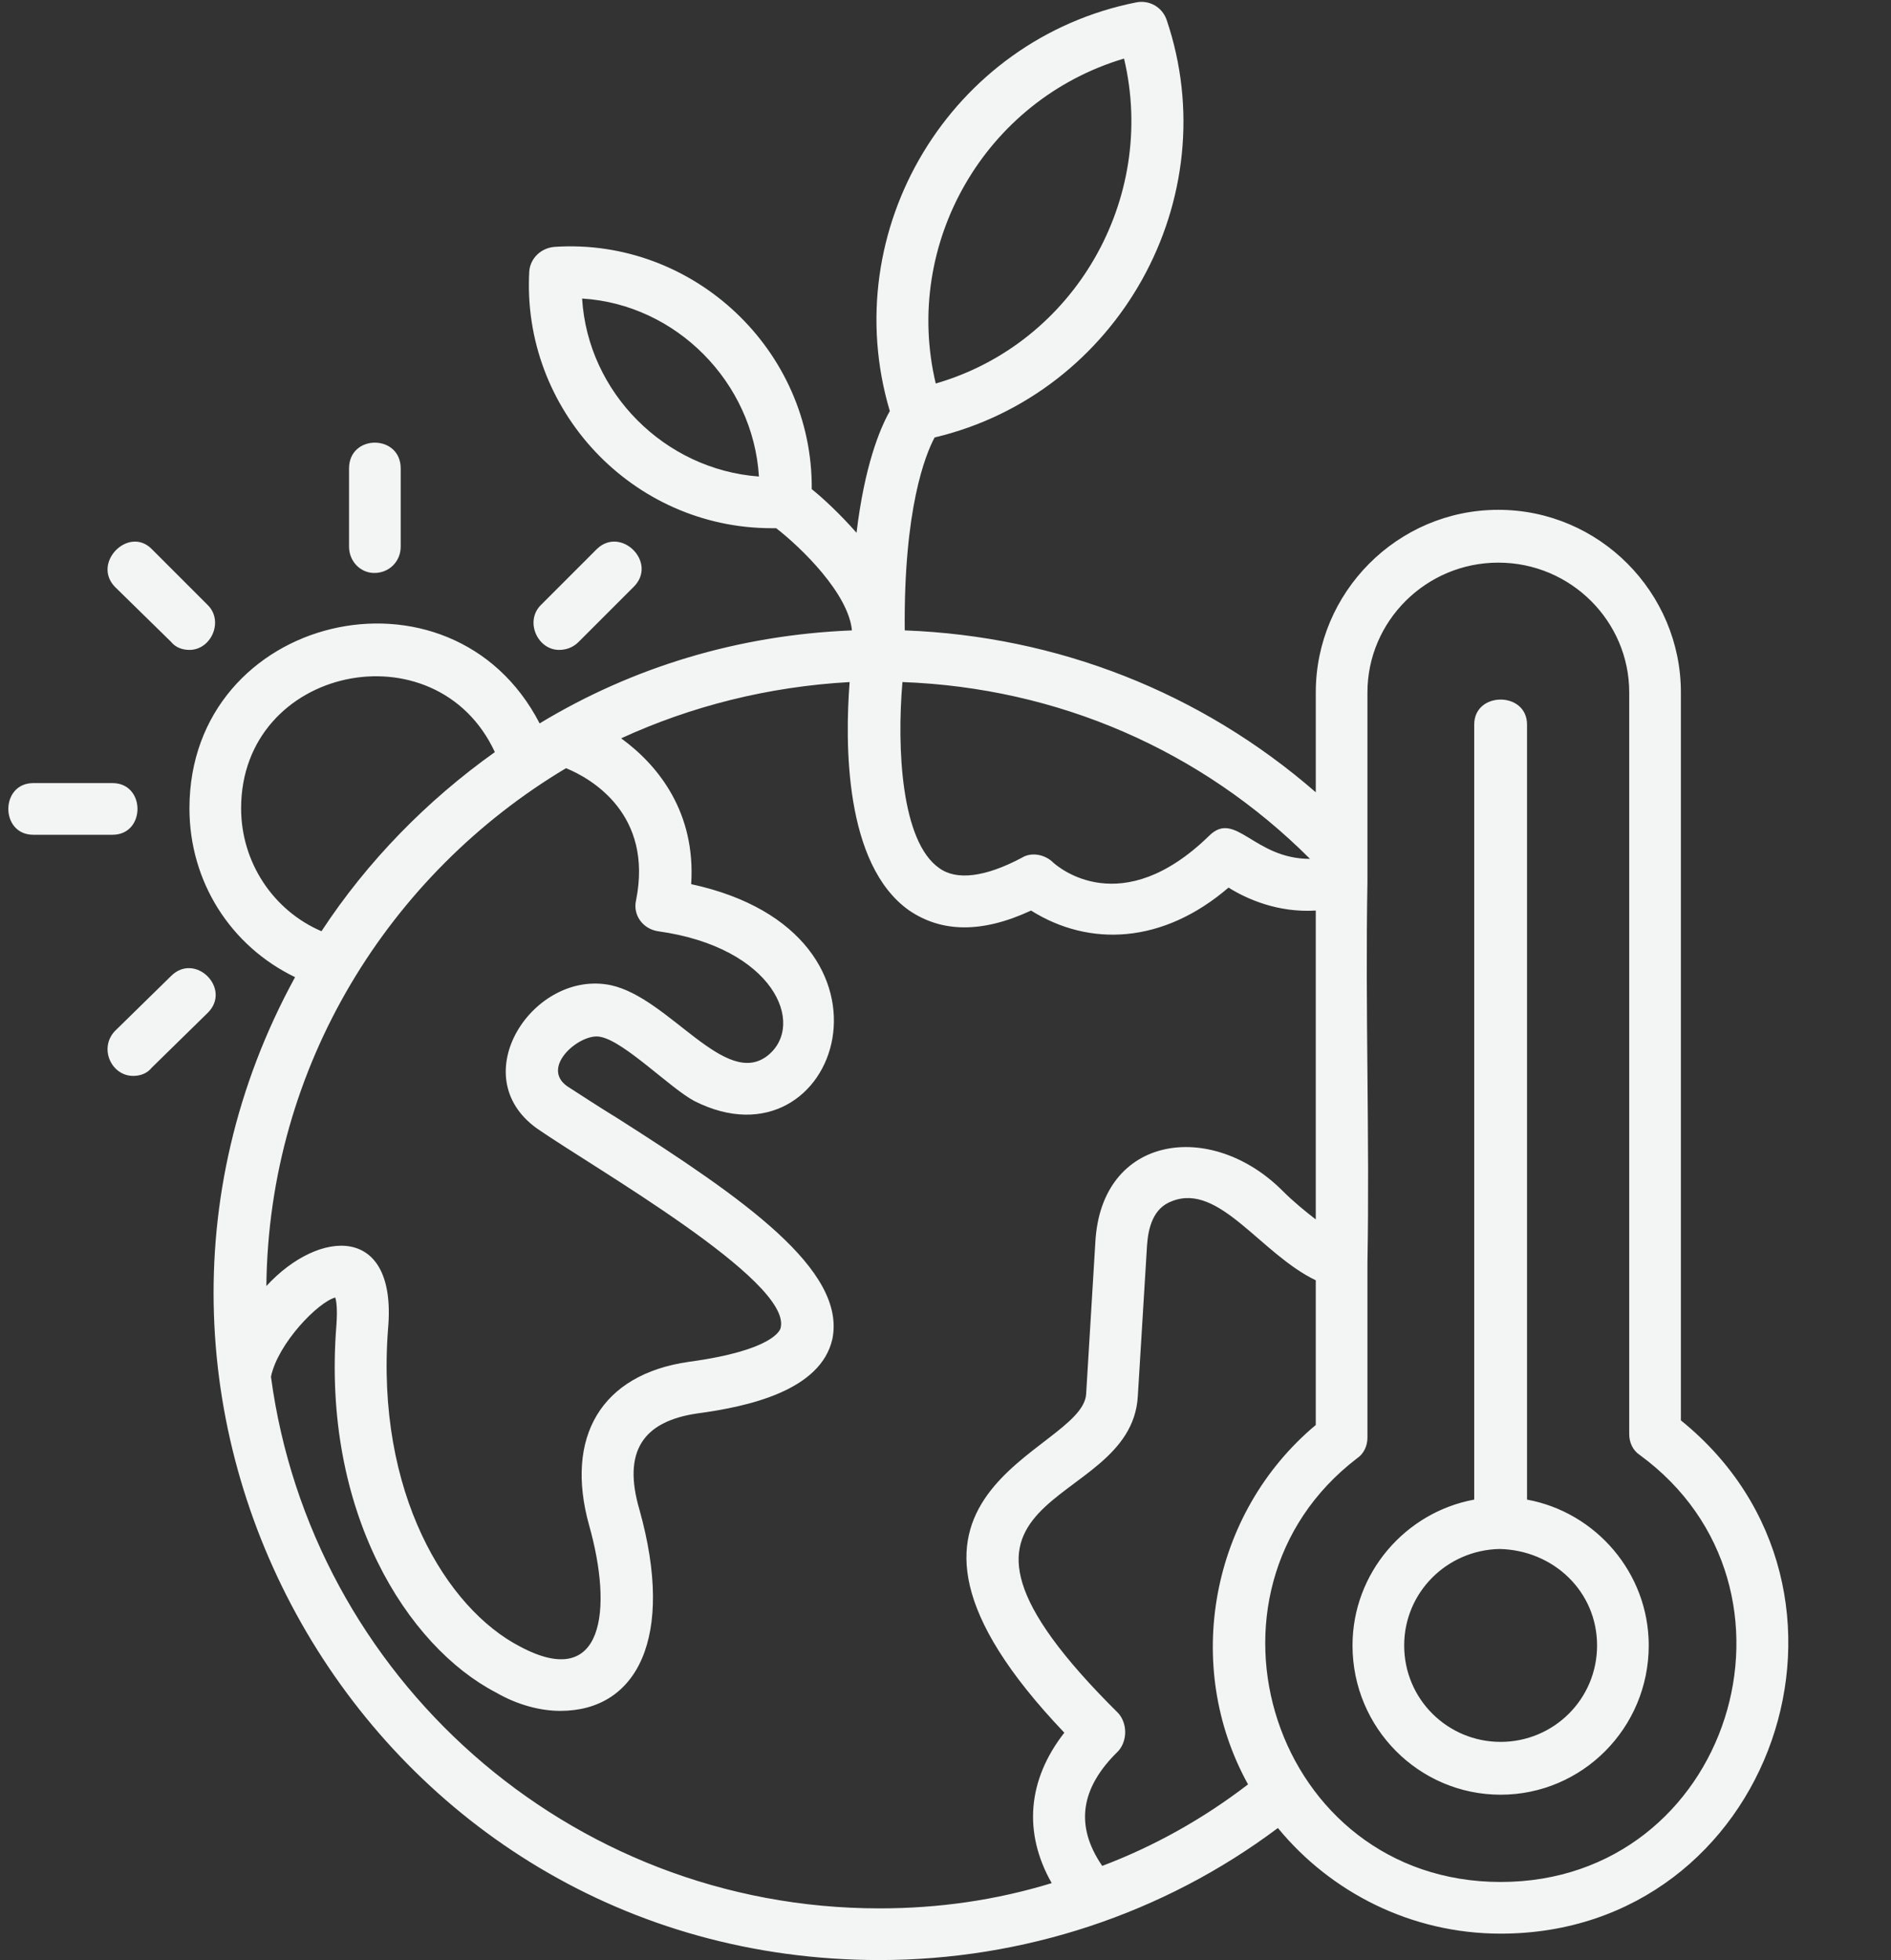
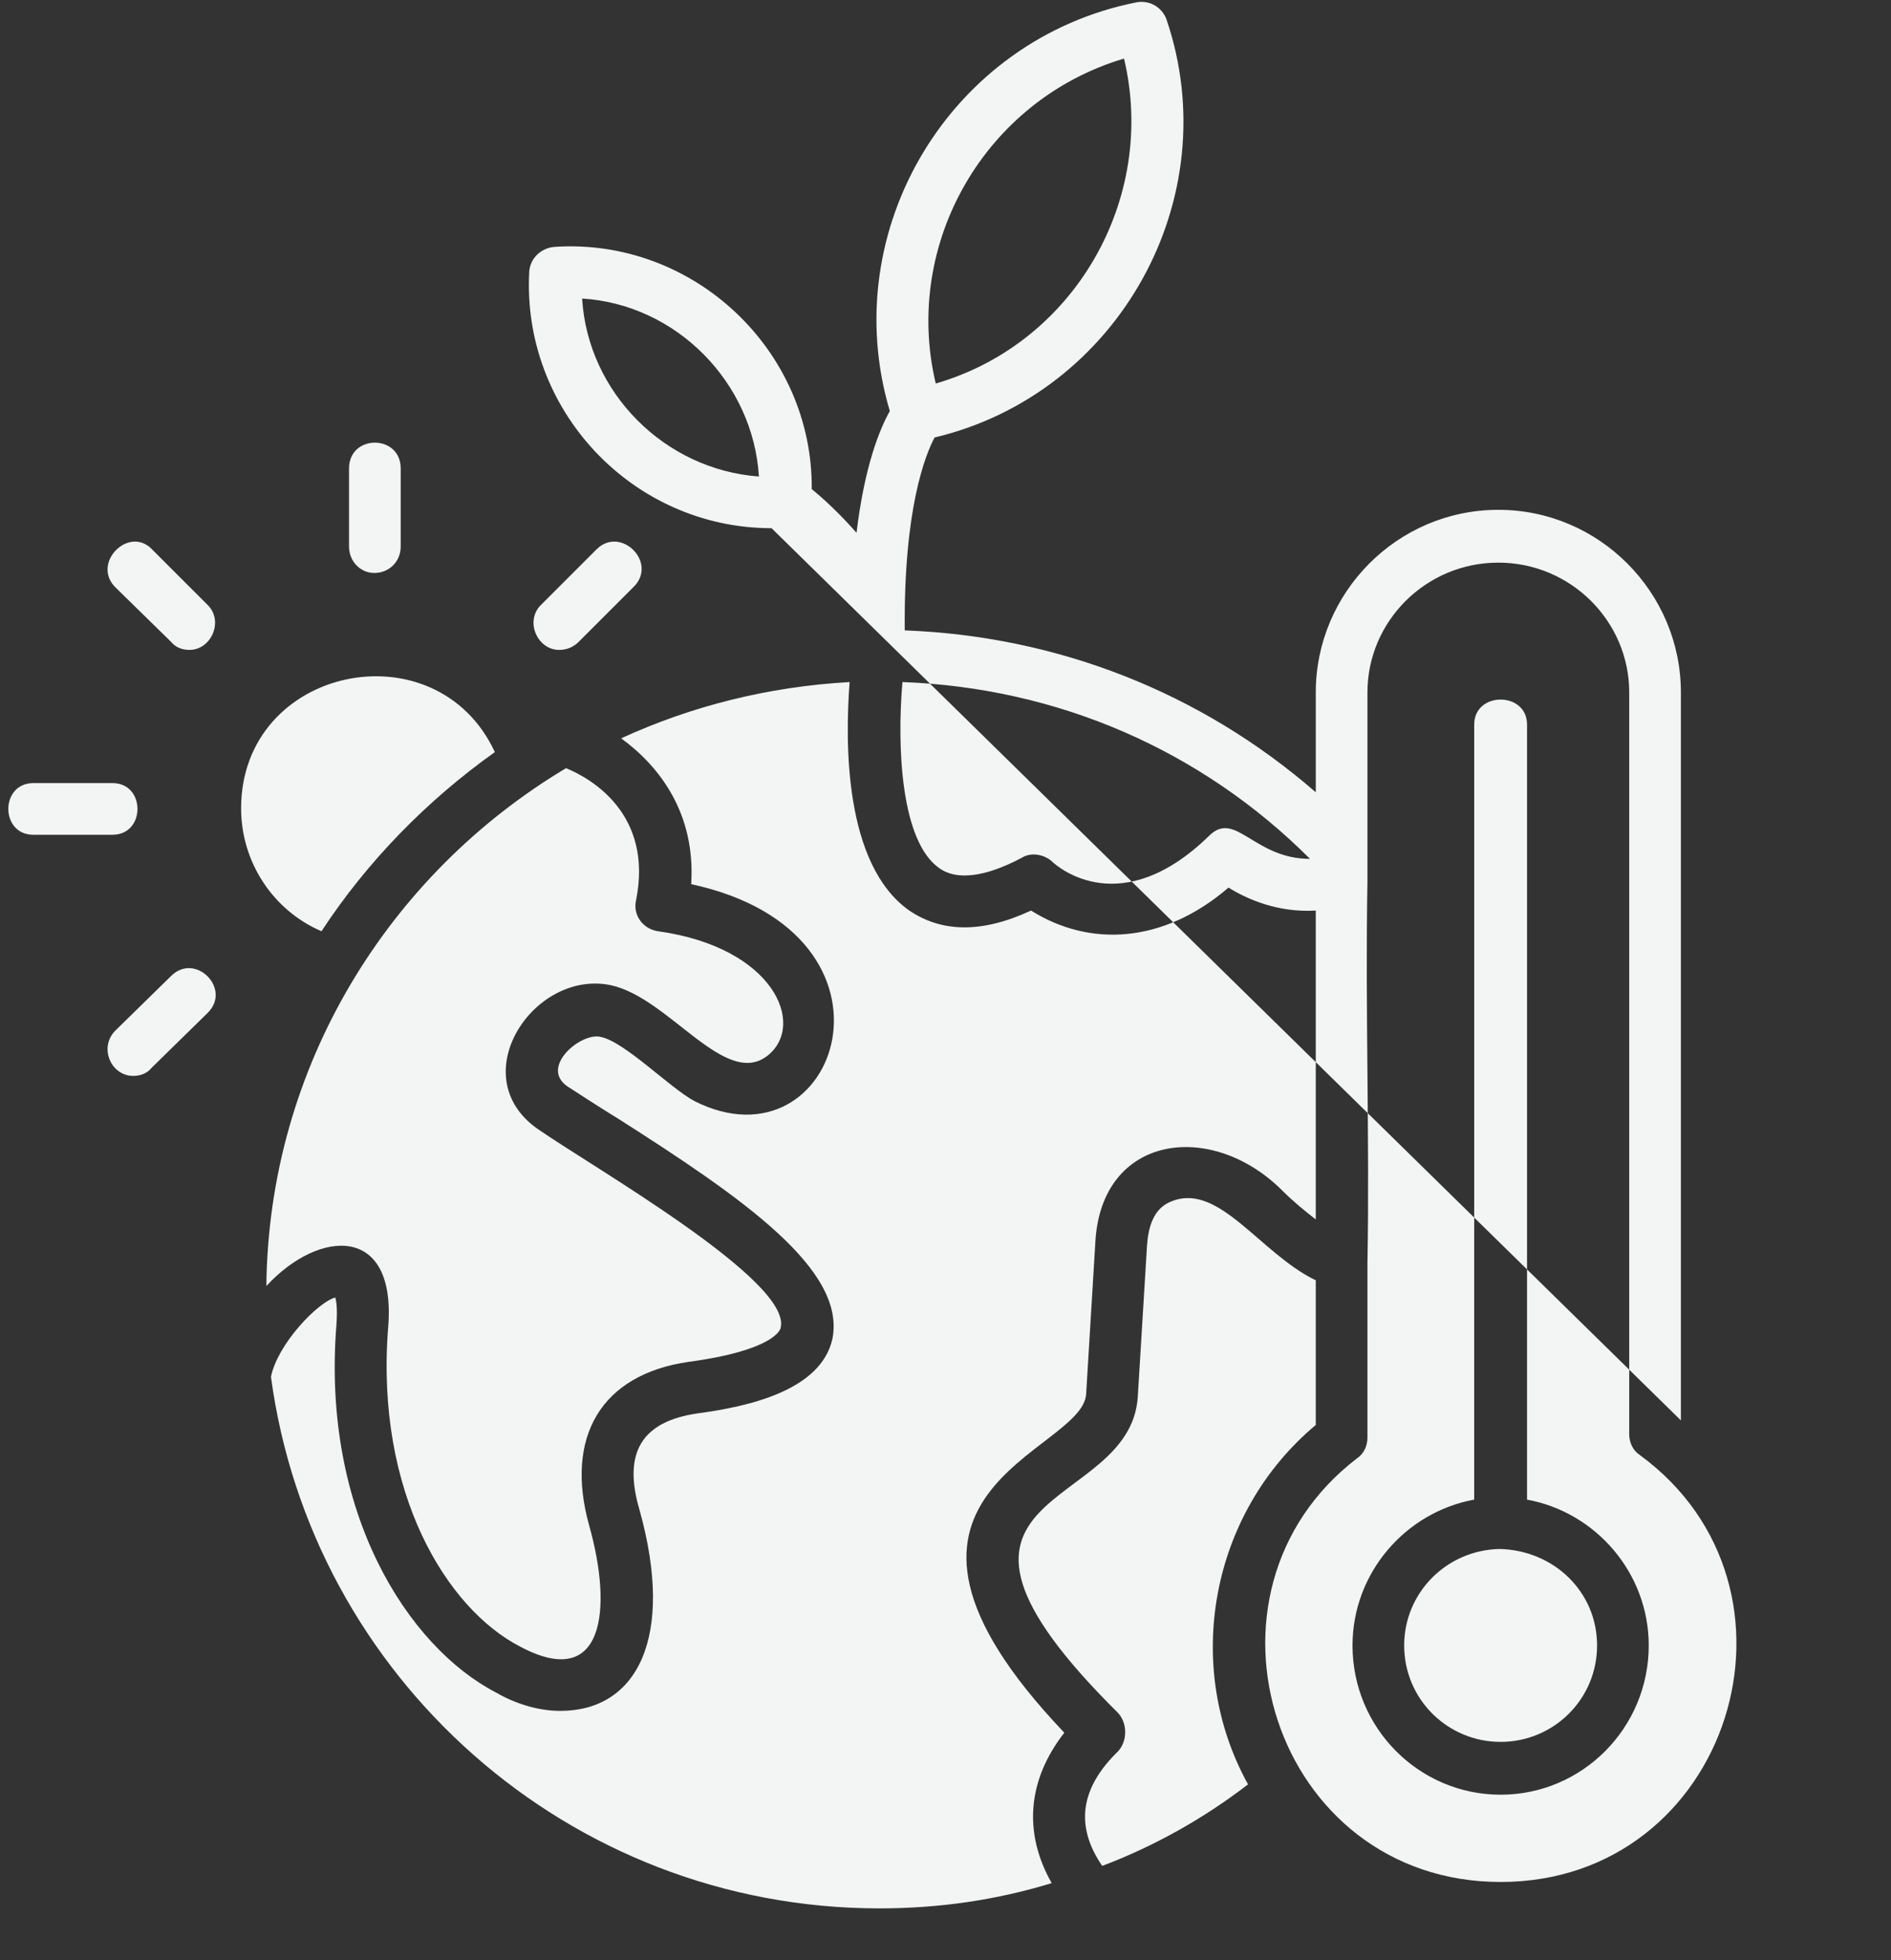
<svg xmlns="http://www.w3.org/2000/svg" clip-rule="evenodd" fill="#000000" fill-rule="evenodd" height="1707" image-rendering="optimizeQuality" preserveAspectRatio="xMidYMid meet" shape-rendering="geometricPrecision" text-rendering="geometricPrecision" version="1" viewBox="71.0 -1.0 1647.0 1707.0" width="1647" zoomAndPan="magnify">
  <rect x="71.0" y="-1.0" width="1647.0" height="1707.0" fill="#333333" stroke="none" />
  <g id="change1_1">
-     <path d="M743 459c-121,0 -218,-103 -211,-224 1,-11 10,-20 22,-21 121,-8 225,90 224,211 10,8 25,22 39,38 7,-58 20,-90 29,-106 -47,-158 53,-324 215,-356 11,-2 22,4 26,15 53,156 -42,326 -202,364 -8,15 -27,62 -26,168 133,5 258,54 358,141l0 -87c0,-87 71,-159 159,-159 88,0 159,72 159,159l0 634c183,148 80,447 -157,447 -78,0 -148,-36 -194,-92 -100,75 -222,115 -347,115 -444,0 -717,-476 -509,-856 -56,-27 -92,-83 -92,-147 0,-169 228,-223 305,-74 81,-49 173,-77 272,-81 -3,-32 -44,-72 -66,-89 -1,0 -3,0 -4,0zm-392 351c40,-61 92,-114 151,-156 -51,-110 -221,-75 -221,49 0,47 28,89 70,107zm46 -312c-12,0 -22,-10 -22,-23l0 -68c0,-30 45,-30 45,0l0 68c0,13 -10,23 -23,23zm161 67c-19,0 -30,-25 -16,-39l49 -49c21,-20 53,12 32,33l-48 48c-5,5 -11,7 -17,7zm-371 371c-19,0 -30,-24 -16,-39l49 -48c21,-21 53,11 32,32l-49 48c-4,5 -10,7 -16,7zm-18 -210l-69 0c-29,0 -29,-45 0,-45l69 0c29,0 29,45 0,45zm67 -161c-6,0 -12,-2 -16,-7l-49 -48c-20,-21 12,-53 32,-33l49 49c14,14 3,39 -16,39zm323 924c-17,0 -37,-5 -56,-16 -77,-40 -152,-157 -139,-320 1,-14 0,-21 -1,-24 -15,4 -50,40 -56,69 35,261 259,463 530,463 51,0 101,-7 150,-22 -25,-44 -21,-90 11,-131 -201,-211 16,-243 19,-295l8 -132c5,-94 101,-107 163,-45 10,10 20,18 29,25l0 -269c-33,2 -60,-10 -76,-20 -57,49 -121,52 -172,20 -43,20 -78,19 -106,0 -57,-40 -56,-147 -52,-199 -71,4 -138,21 -199,49 33,24 65,65 61,127 199,43 128,252 3,189 -21,-11 -61,-52 -82,-56 -17,-4 -53,26 -29,43 11,7 26,17 44,28 110,70 199,132 187,192 -10,45 -73,59 -118,65 -47,7 -65,33 -50,84 31,111 -2,175 -69,175zm-256 -370c46,-50 114,-54 106,37 -11,143 51,244 115,277 73,39 81,-32 60,-106 -21,-76 10,-131 87,-142 74,-10 80,-28 80,-30 9,-41 -163,-139 -212,-173 -65,-46 -3,-139 64,-125 51,11 100,91 137,61 33,-27 5,-94 -96,-108 -13,-2 -22,-14 -19,-27 15,-75 -39,-106 -61,-115 -154,92 -259,259 -261,451zm554 -526c-5,58 -1,139 32,162 15,11 40,8 72,-9 8,-5 19,-3 26,3 6,6 61,52 137,-22 23,-23 39,20 88,20 -95,-95 -220,-149 -355,-154zm301 960c-57,-103 -33,-236 59,-313l0 -126c-48,-23 -84,-85 -125,-69 -17,6 -21,24 -22,39l-8 131c-6,104 -219,76 -17,276 8,9 8,24 0,33 -33,32 -38,65 -14,100 45,-17 88,-41 127,-71zm104 -812l0 26c-2,111 2,222 0,332l0 152c0,7 -3,14 -9,18 -153,117 -73,369 125,369 200,0 280,-256 121,-372 -6,-4 -9,-11 -9,-18l0 -646c0,-62 -51,-113 -114,-113 -63,0 -114,51 -114,113l0 139zm116 821c-71,0 -129,-58 -129,-130 0,-63 46,-116 106,-127l0 -675c0,-29 46,-29 46,0l0 675c60,11 106,64 106,127 0,72 -58,130 -129,130zm-1 -214c-46,1 -83,38 -83,84 0,47 38,84 84,84 46,0 84,-37 84,-84 0,-47 -38,-83 -85,-84zm-327 -1298c-121,36 -193,161 -164,283 121,-35 193,-161 164,-283zm-472 209c5,82 72,149 154,155 -5,-82 -72,-150 -154,-155z" fill="#f3f4f4" />
+     <path d="M743 459c-121,0 -218,-103 -211,-224 1,-11 10,-20 22,-21 121,-8 225,90 224,211 10,8 25,22 39,38 7,-58 20,-90 29,-106 -47,-158 53,-324 215,-356 11,-2 22,4 26,15 53,156 -42,326 -202,364 -8,15 -27,62 -26,168 133,5 258,54 358,141l0 -87c0,-87 71,-159 159,-159 88,0 159,72 159,159l0 634zm-392 351c40,-61 92,-114 151,-156 -51,-110 -221,-75 -221,49 0,47 28,89 70,107zm46 -312c-12,0 -22,-10 -22,-23l0 -68c0,-30 45,-30 45,0l0 68c0,13 -10,23 -23,23zm161 67c-19,0 -30,-25 -16,-39l49 -49c21,-20 53,12 32,33l-48 48c-5,5 -11,7 -17,7zm-371 371c-19,0 -30,-24 -16,-39l49 -48c21,-21 53,11 32,32l-49 48c-4,5 -10,7 -16,7zm-18 -210l-69 0c-29,0 -29,-45 0,-45l69 0c29,0 29,45 0,45zm67 -161c-6,0 -12,-2 -16,-7l-49 -48c-20,-21 12,-53 32,-33l49 49c14,14 3,39 -16,39zm323 924c-17,0 -37,-5 -56,-16 -77,-40 -152,-157 -139,-320 1,-14 0,-21 -1,-24 -15,4 -50,40 -56,69 35,261 259,463 530,463 51,0 101,-7 150,-22 -25,-44 -21,-90 11,-131 -201,-211 16,-243 19,-295l8 -132c5,-94 101,-107 163,-45 10,10 20,18 29,25l0 -269c-33,2 -60,-10 -76,-20 -57,49 -121,52 -172,20 -43,20 -78,19 -106,0 -57,-40 -56,-147 -52,-199 -71,4 -138,21 -199,49 33,24 65,65 61,127 199,43 128,252 3,189 -21,-11 -61,-52 -82,-56 -17,-4 -53,26 -29,43 11,7 26,17 44,28 110,70 199,132 187,192 -10,45 -73,59 -118,65 -47,7 -65,33 -50,84 31,111 -2,175 -69,175zm-256 -370c46,-50 114,-54 106,37 -11,143 51,244 115,277 73,39 81,-32 60,-106 -21,-76 10,-131 87,-142 74,-10 80,-28 80,-30 9,-41 -163,-139 -212,-173 -65,-46 -3,-139 64,-125 51,11 100,91 137,61 33,-27 5,-94 -96,-108 -13,-2 -22,-14 -19,-27 15,-75 -39,-106 -61,-115 -154,92 -259,259 -261,451zm554 -526c-5,58 -1,139 32,162 15,11 40,8 72,-9 8,-5 19,-3 26,3 6,6 61,52 137,-22 23,-23 39,20 88,20 -95,-95 -220,-149 -355,-154zm301 960c-57,-103 -33,-236 59,-313l0 -126c-48,-23 -84,-85 -125,-69 -17,6 -21,24 -22,39l-8 131c-6,104 -219,76 -17,276 8,9 8,24 0,33 -33,32 -38,65 -14,100 45,-17 88,-41 127,-71zm104 -812l0 26c-2,111 2,222 0,332l0 152c0,7 -3,14 -9,18 -153,117 -73,369 125,369 200,0 280,-256 121,-372 -6,-4 -9,-11 -9,-18l0 -646c0,-62 -51,-113 -114,-113 -63,0 -114,51 -114,113l0 139zm116 821c-71,0 -129,-58 -129,-130 0,-63 46,-116 106,-127l0 -675c0,-29 46,-29 46,0l0 675c60,11 106,64 106,127 0,72 -58,130 -129,130zm-1 -214c-46,1 -83,38 -83,84 0,47 38,84 84,84 46,0 84,-37 84,-84 0,-47 -38,-83 -85,-84zm-327 -1298c-121,36 -193,161 -164,283 121,-35 193,-161 164,-283zm-472 209c5,82 72,149 154,155 -5,-82 -72,-150 -154,-155z" fill="#f3f4f4" />
  </g>
</svg>